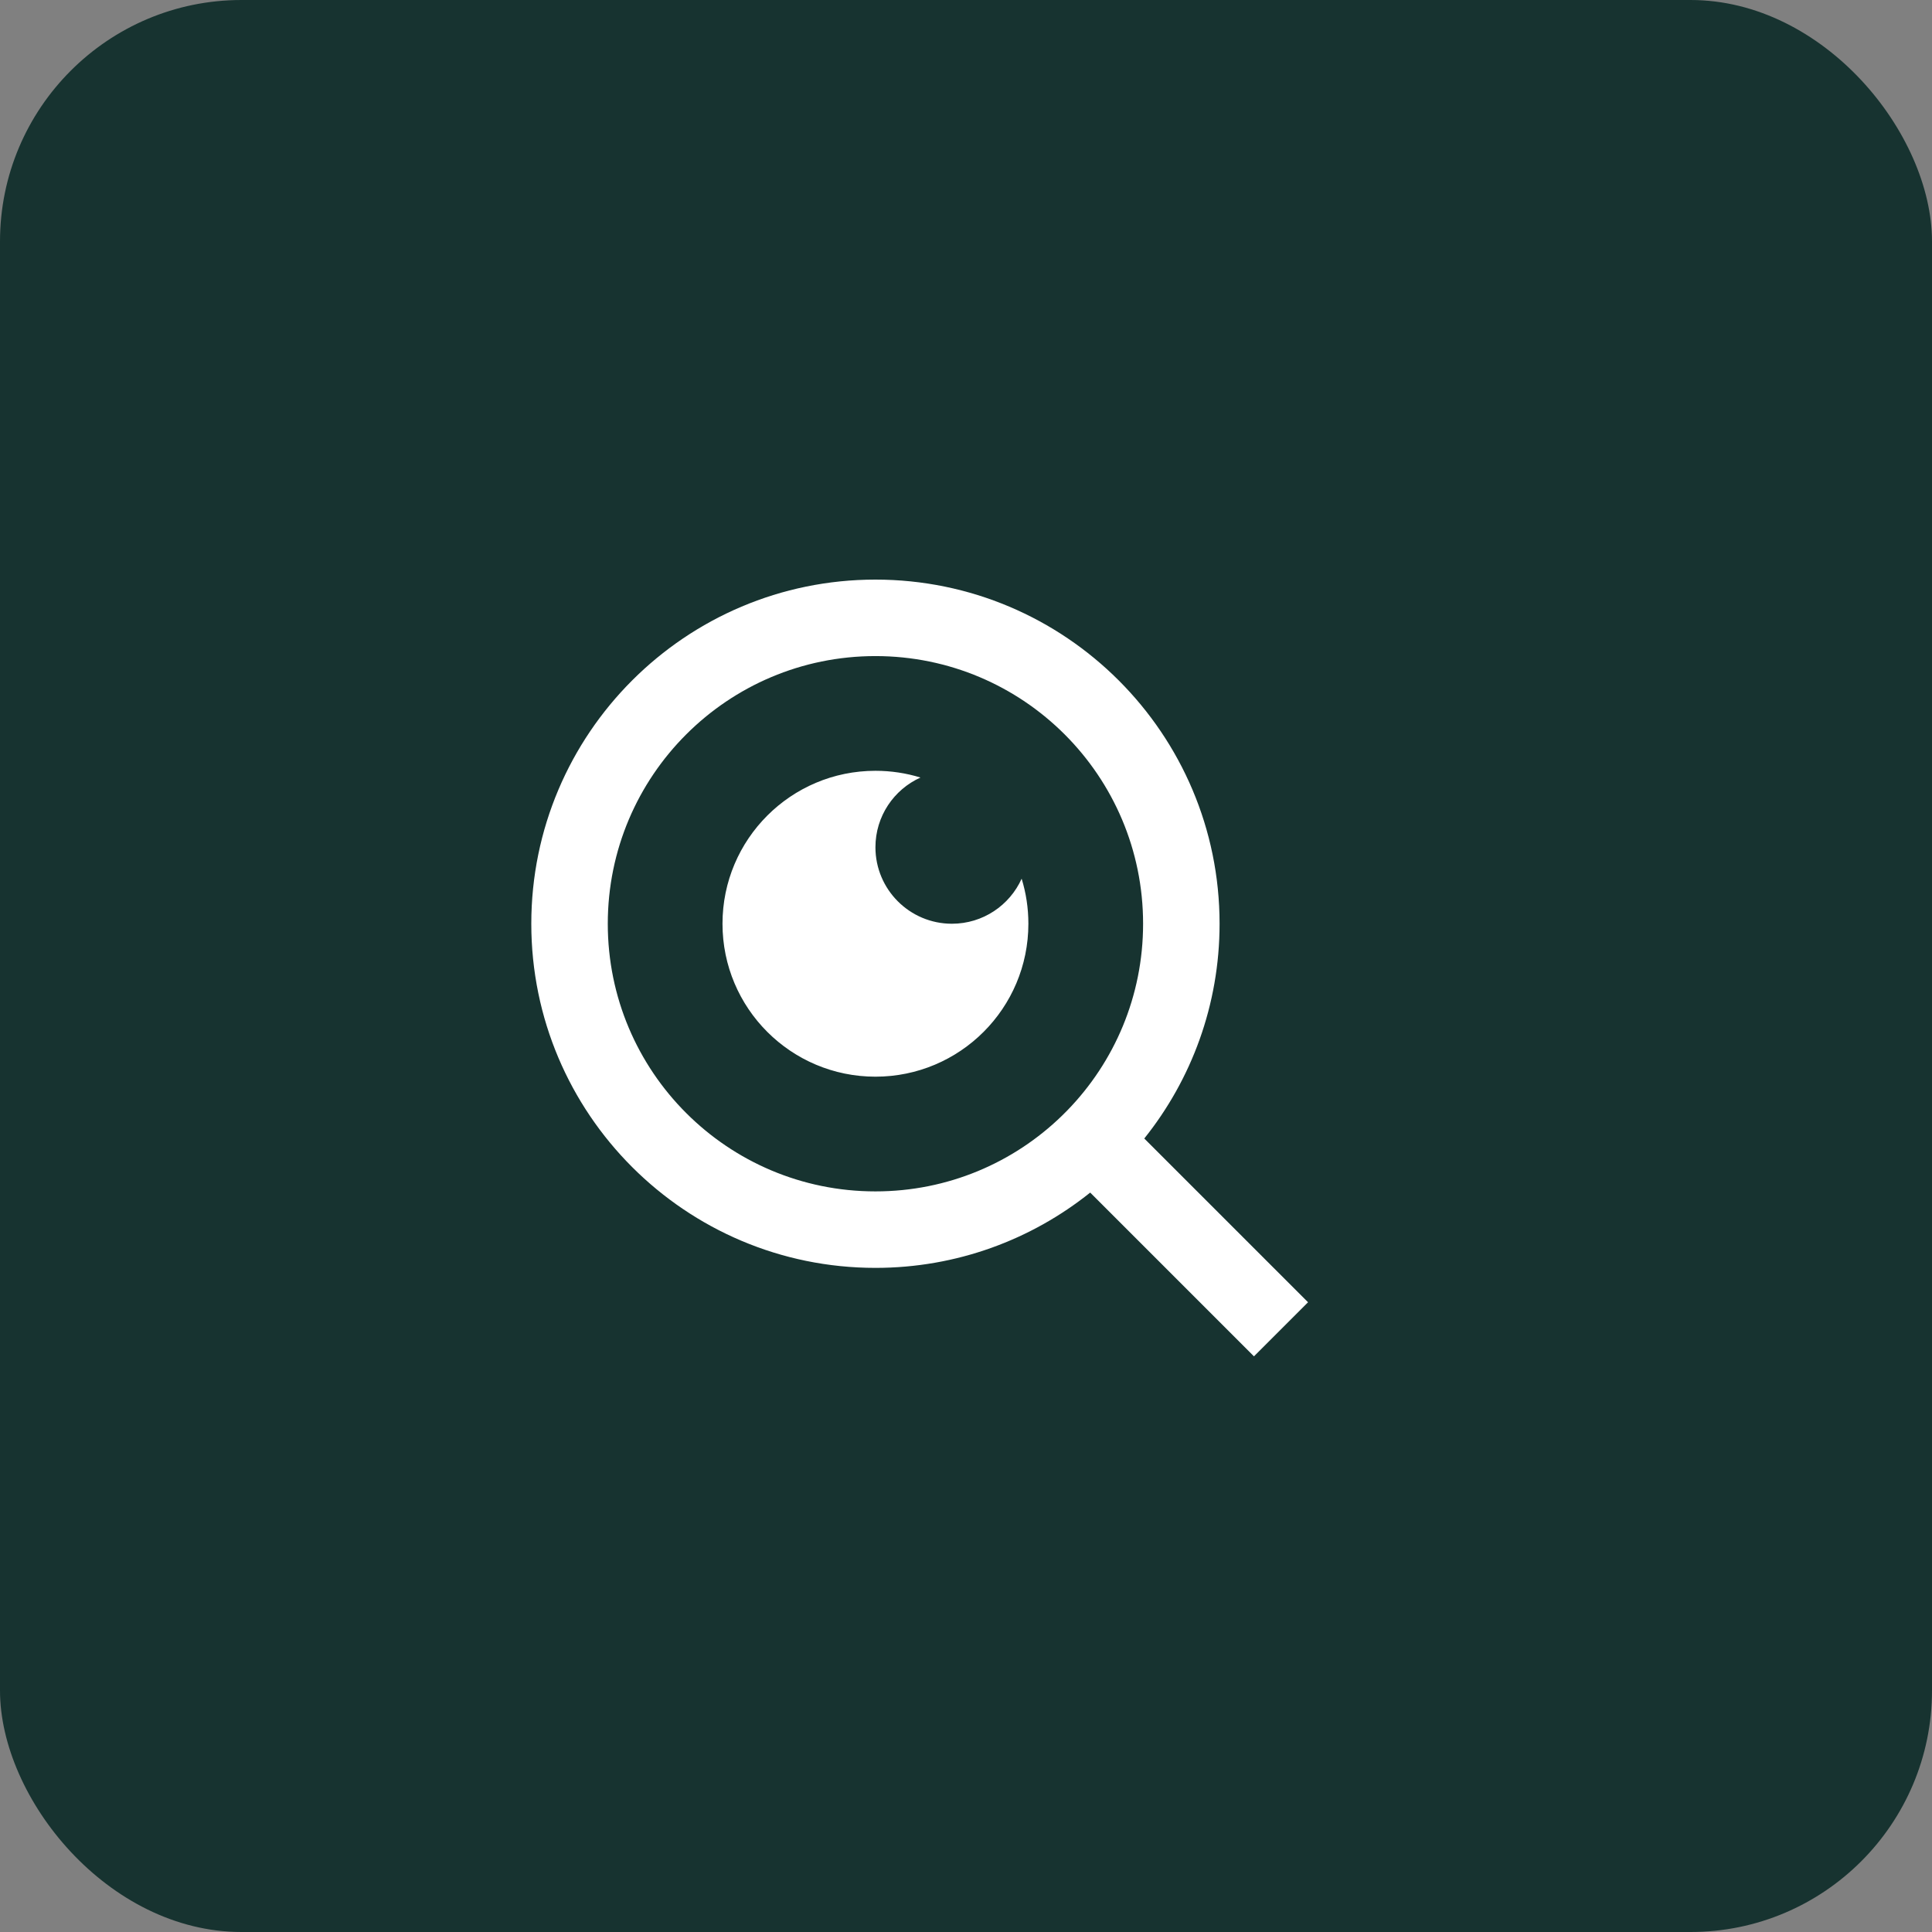
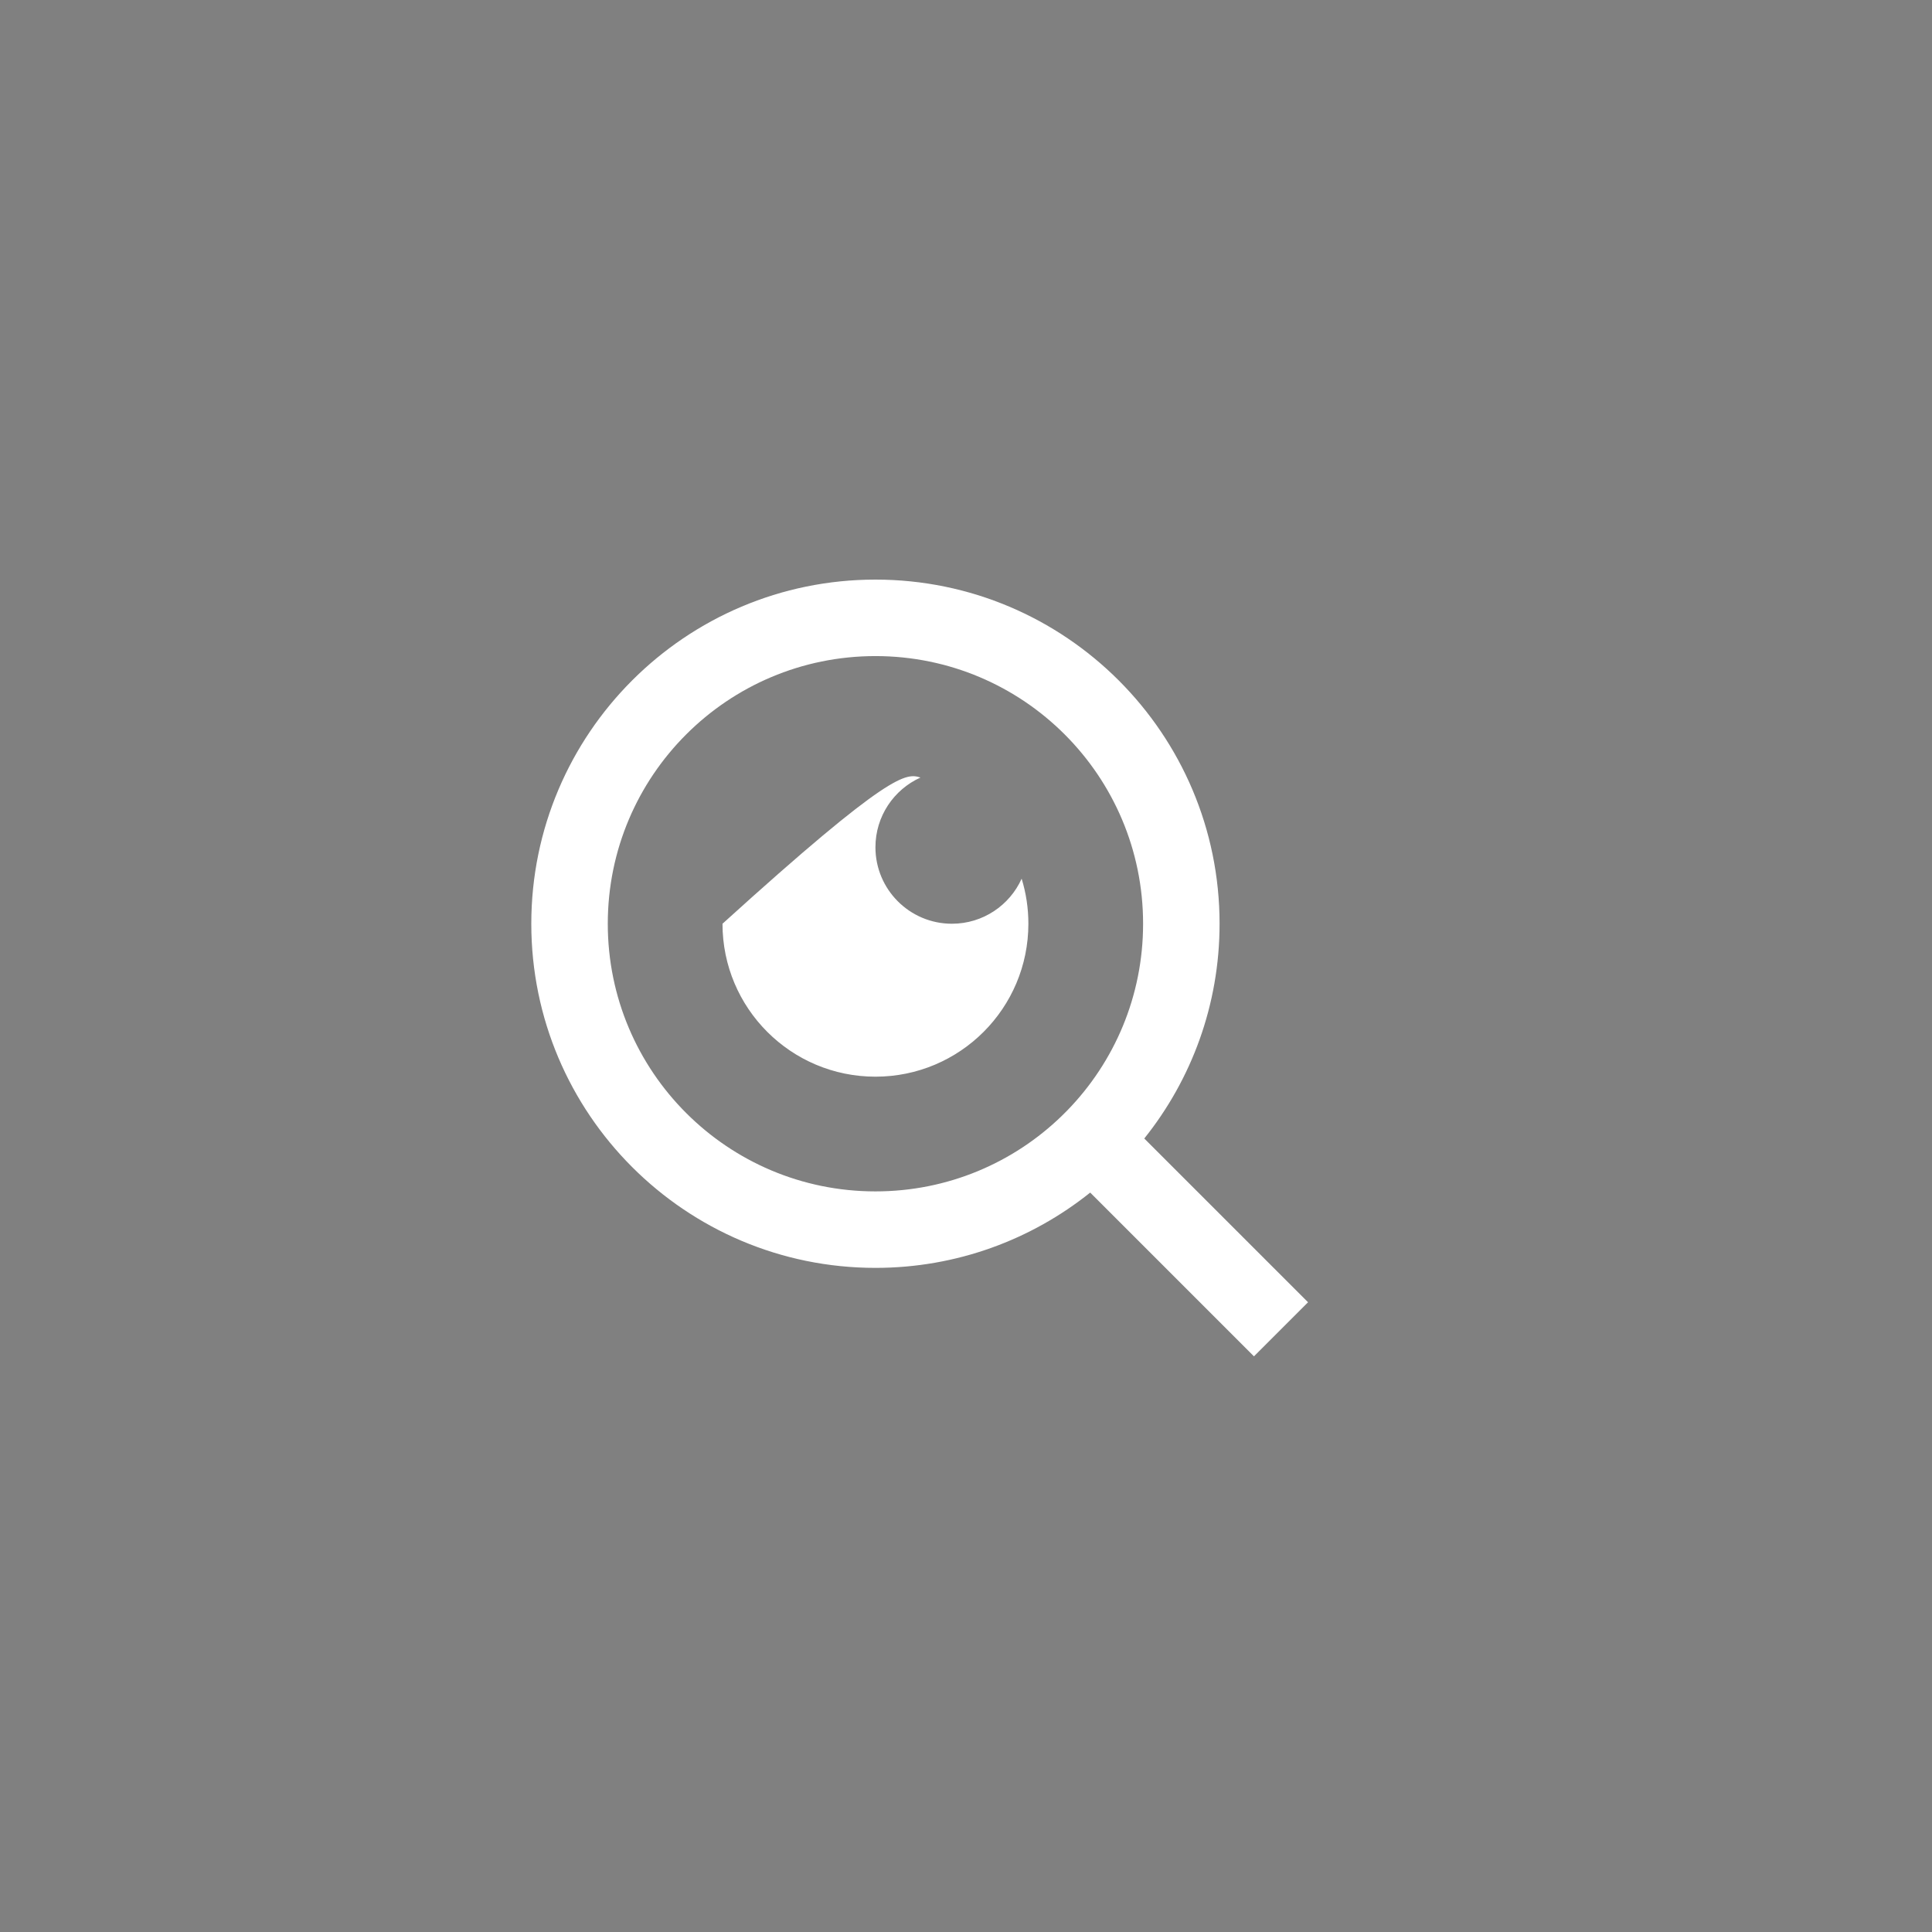
<svg xmlns="http://www.w3.org/2000/svg" width="80" height="80" viewBox="0 0 80 80" fill="none">
  <rect x="0" y="0" width="80" height="80" fill="#808080" stroke="none" />
-   <rect width="80" height="80" rx="10" fill="#173330" />
-   <path d="M47.382 47.143L54.163 53.924L51.924 56.163L45.143 49.382C42.705 51.333 39.613 52.5 36.25 52.5C28.384 52.5 22 46.116 22 38.25C22 30.384 28.384 24 36.25 24C44.116 24 50.5 30.384 50.5 38.25C50.5 41.613 49.333 44.705 47.382 47.143ZM44.206 45.968C46.142 43.973 47.333 41.251 47.333 38.25C47.333 32.127 42.373 27.167 36.25 27.167C30.127 27.167 25.167 32.127 25.167 38.25C25.167 44.373 30.127 49.333 36.25 49.333C39.251 49.333 41.973 48.142 43.968 46.206L44.206 45.968ZM38.115 32.196C37.015 32.692 36.25 33.798 36.25 35.083C36.25 36.832 37.668 38.25 39.417 38.25C40.702 38.25 41.808 37.485 42.304 36.385C42.486 36.975 42.583 37.601 42.583 38.25C42.583 41.748 39.748 44.583 36.25 44.583C32.752 44.583 29.917 41.748 29.917 38.25C29.917 34.752 32.752 31.917 36.25 31.917C36.899 31.917 37.525 32.014 38.115 32.196Z" fill="white" />
+   <path d="M47.382 47.143L54.163 53.924L51.924 56.163L45.143 49.382C42.705 51.333 39.613 52.5 36.25 52.5C28.384 52.5 22 46.116 22 38.25C22 30.384 28.384 24 36.25 24C44.116 24 50.5 30.384 50.5 38.25C50.5 41.613 49.333 44.705 47.382 47.143ZM44.206 45.968C46.142 43.973 47.333 41.251 47.333 38.25C47.333 32.127 42.373 27.167 36.25 27.167C30.127 27.167 25.167 32.127 25.167 38.25C25.167 44.373 30.127 49.333 36.25 49.333C39.251 49.333 41.973 48.142 43.968 46.206L44.206 45.968ZM38.115 32.196C37.015 32.692 36.25 33.798 36.25 35.083C36.25 36.832 37.668 38.25 39.417 38.25C40.702 38.25 41.808 37.485 42.304 36.385C42.486 36.975 42.583 37.601 42.583 38.25C42.583 41.748 39.748 44.583 36.25 44.583C32.752 44.583 29.917 41.748 29.917 38.25C36.899 31.917 37.525 32.014 38.115 32.196Z" fill="white" />
</svg>